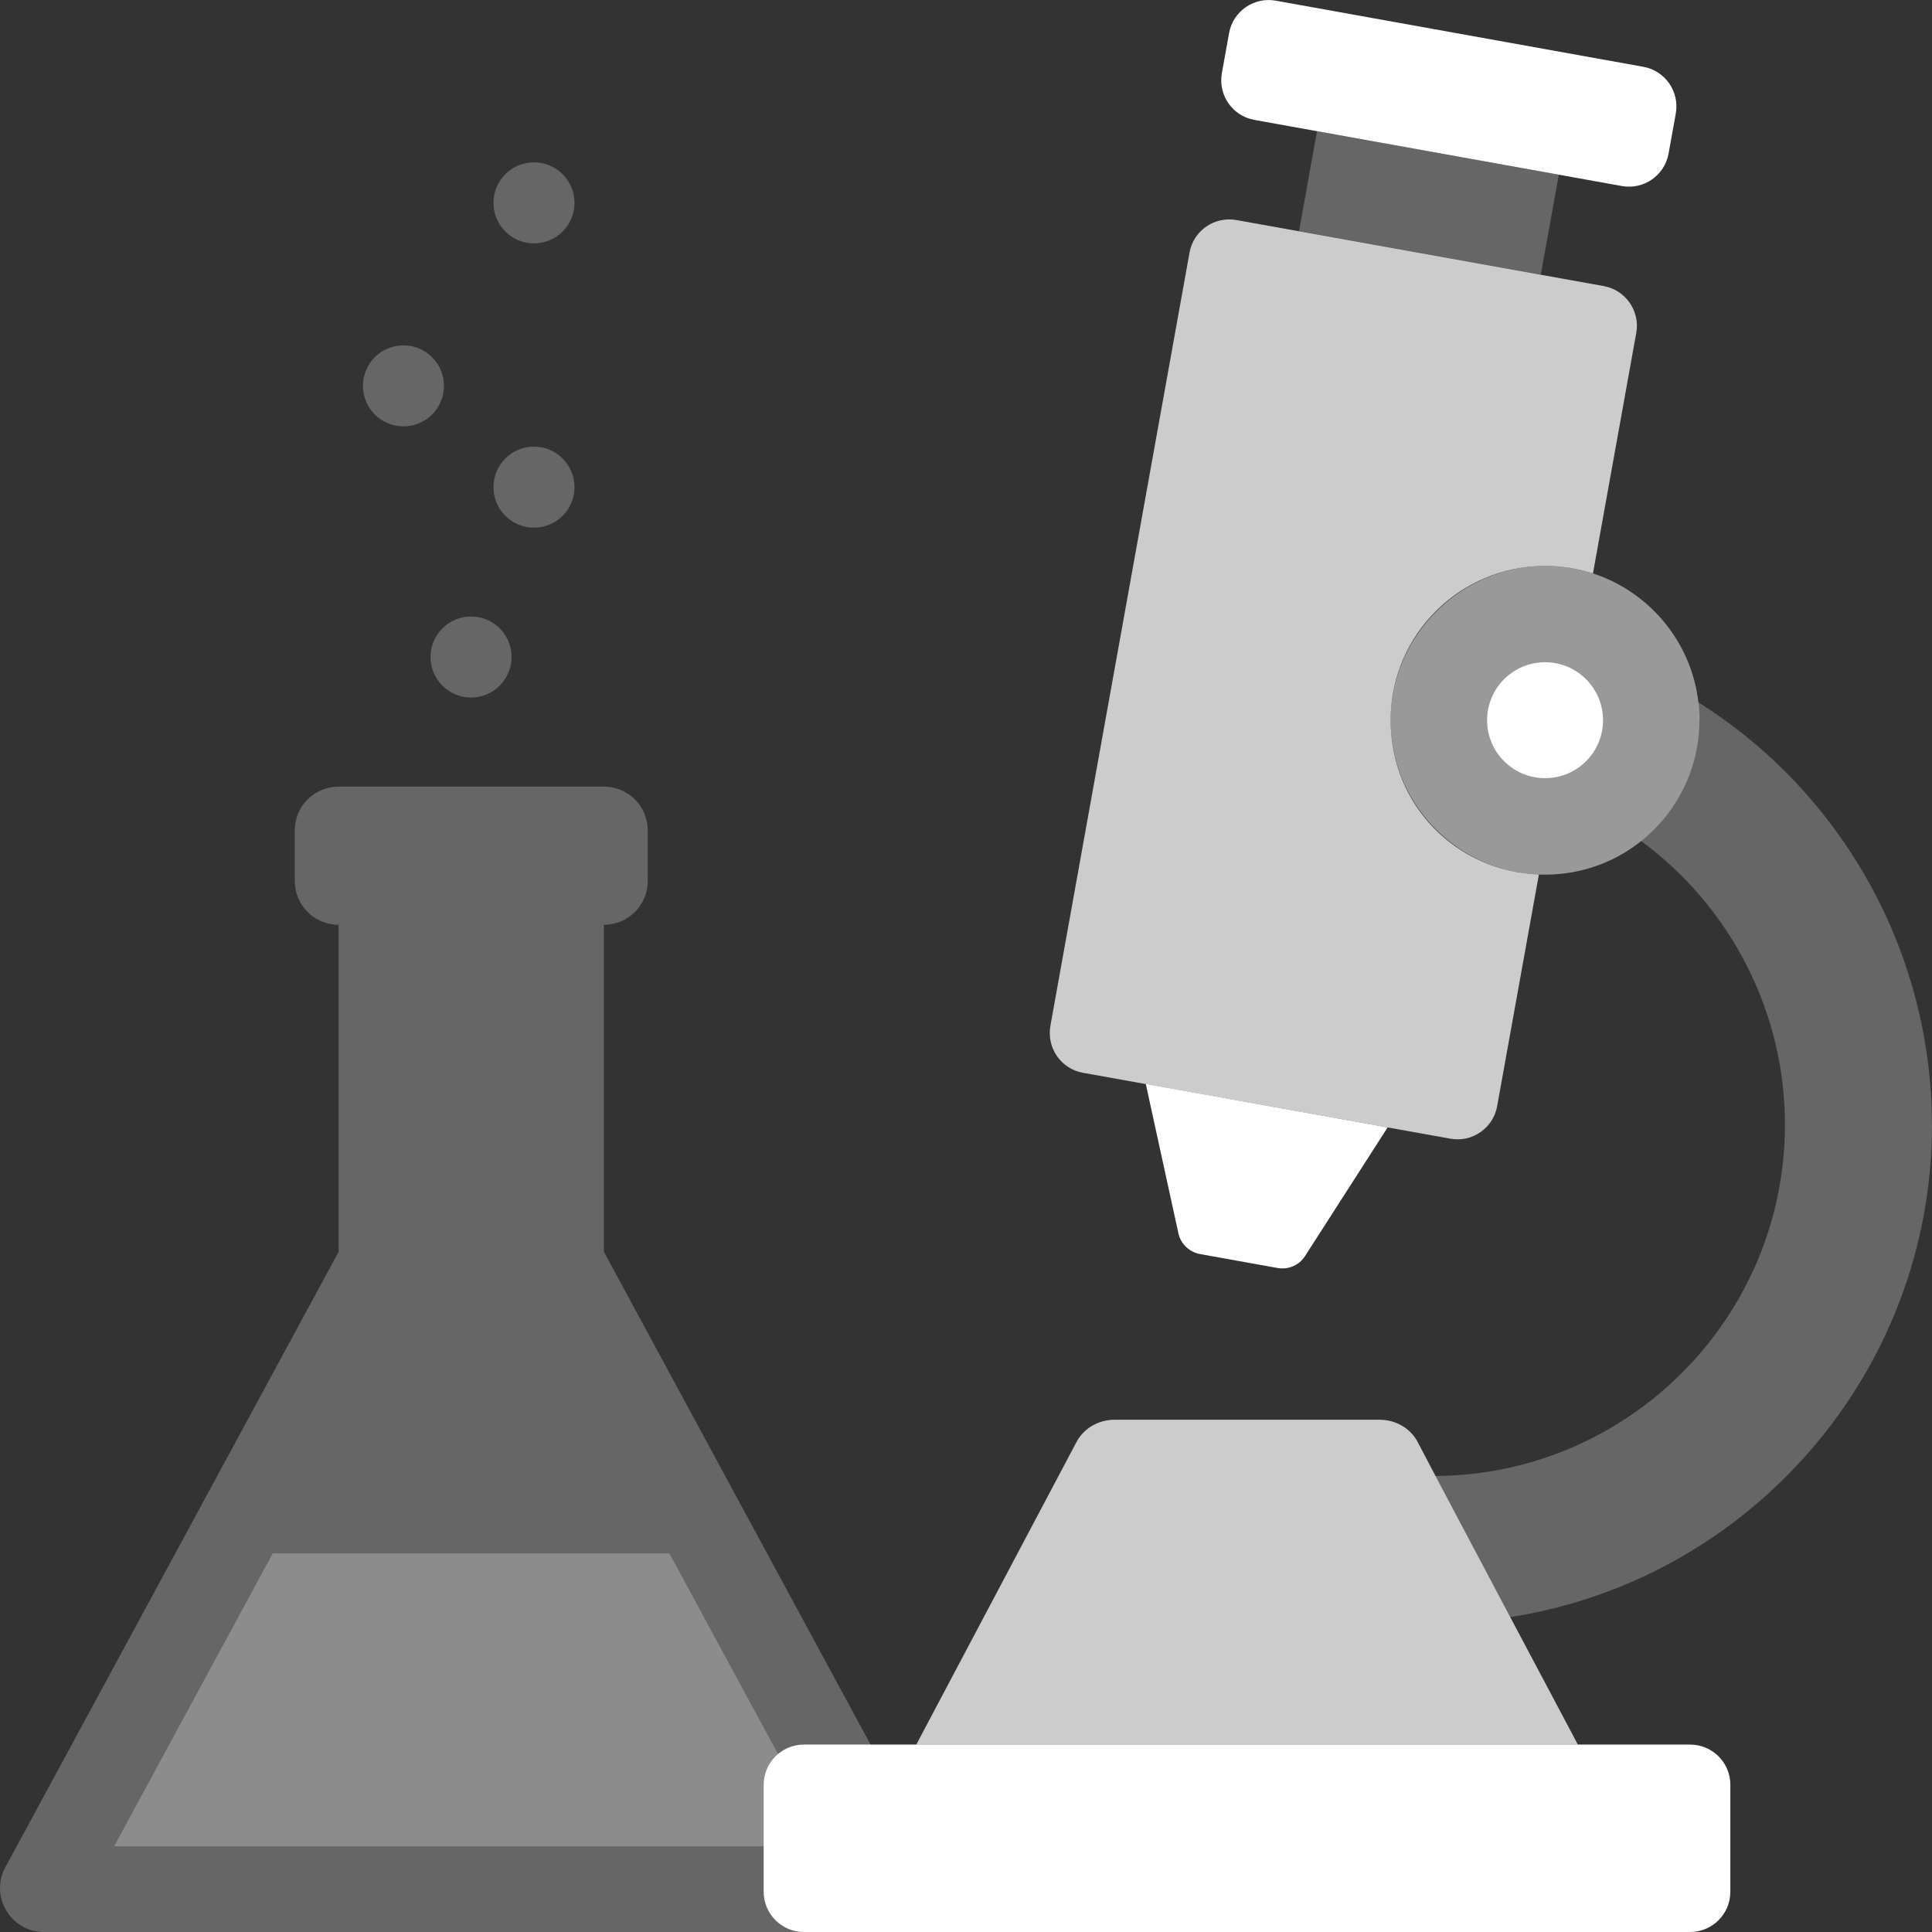
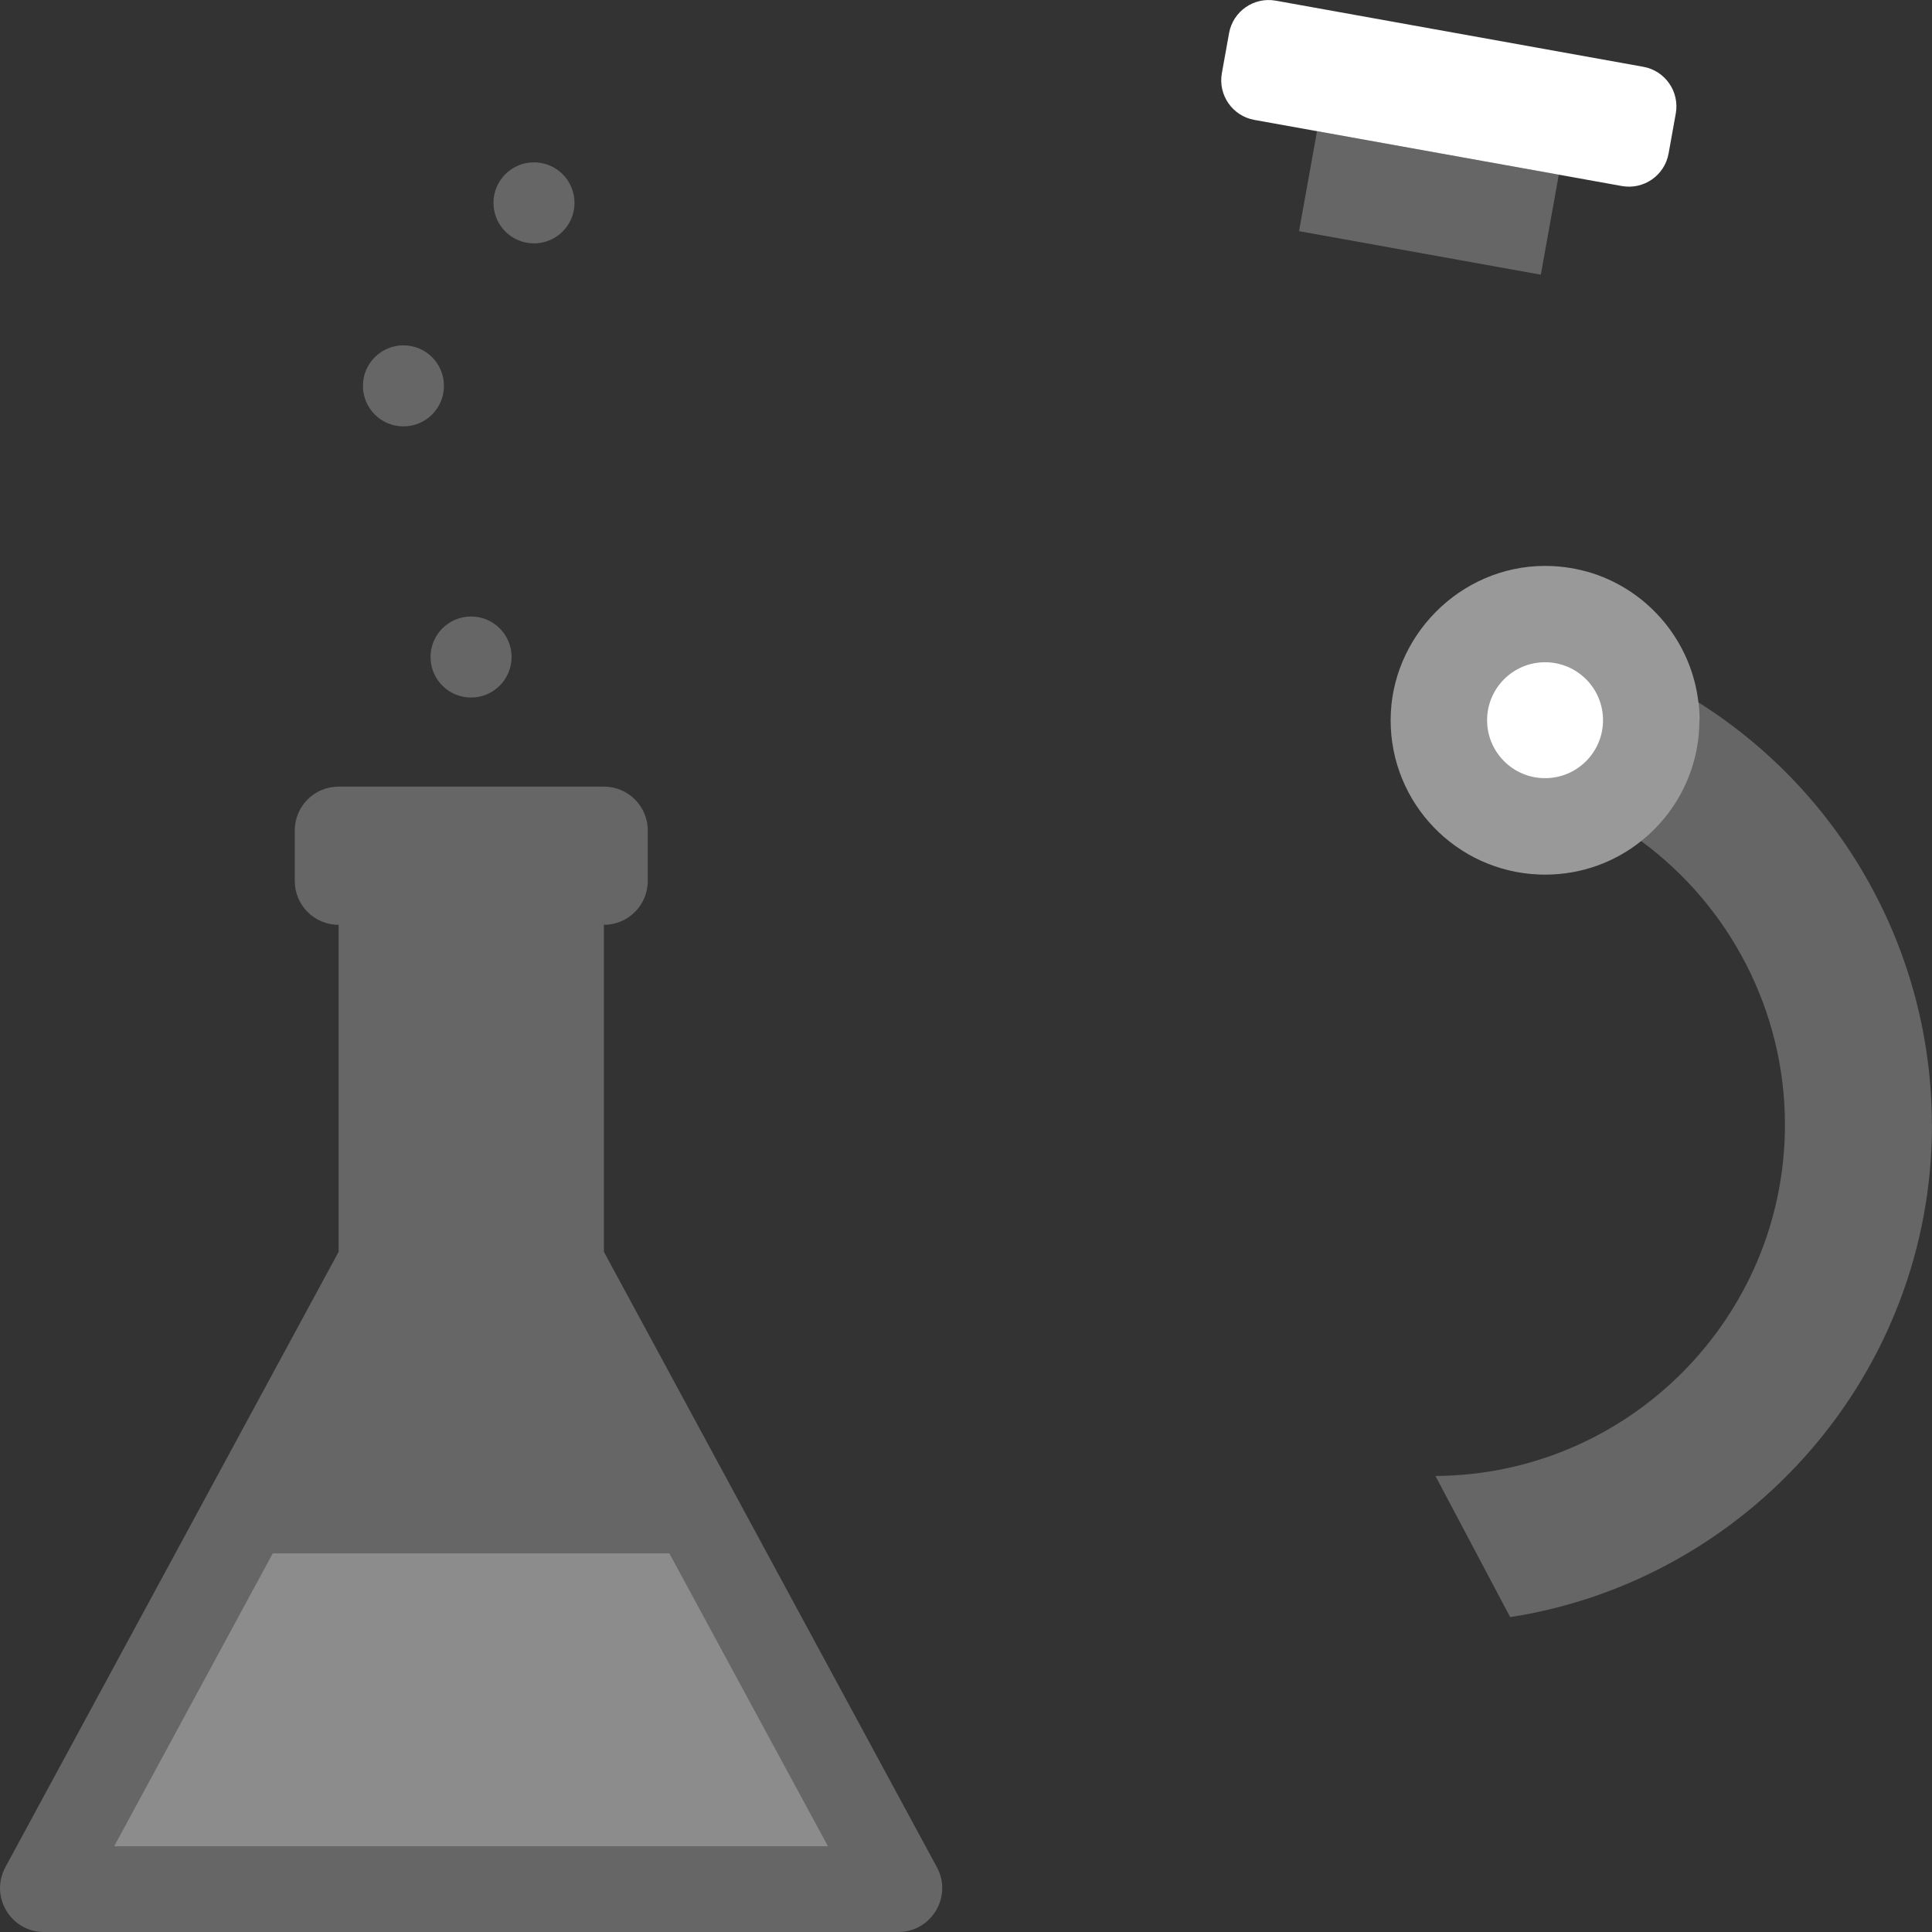
<svg xmlns="http://www.w3.org/2000/svg" width="144" height="144" viewBox="0 0 144 144" fill="none">
  <rect x="0" y="0" width="144" height="144" fill="#333333" stroke="none" />
  <g clip-path="url(#clip0_3227_16251)">
    <path opacity="0.25" d="M3.28 144H66.95C69.43 144 71.01 141.35 69.83 139.17L45.01 93.3V68.93C46.82 68.93 48.28 67.47 48.28 65.66V61.9C48.28 60.09 46.82 58.63 45.01 58.63H25.24C23.43 58.63 21.97 60.09 21.97 61.9V65.66C21.97 67.47 23.43 68.93 25.24 68.93V93.3L0.4 139.17C-0.78 141.35 0.8 144 3.28 144Z" fill="white" />
    <path opacity="0.25" d="M61.71 137.61H8.51L20.33 115.78H49.89L61.71 137.61Z" fill="white" />
-     <path opacity="0.75" d="M117.6 130.04H68.29L80.23 107.49C80.76 106.47 81.87 105.82 83.06 105.82H102.84C104.03 105.82 105.14 106.46 105.67 107.49L107 110.02L112.57 120.54L117.61 130.04H117.6Z" fill="white" />
-     <path d="M125.97 130.03H59.92C58.263 130.03 56.92 131.373 56.92 133.03V141C56.92 142.657 58.263 144 59.92 144H125.97C127.627 144 128.97 142.657 128.97 141V133.03C128.97 131.373 127.627 130.03 125.97 130.03Z" fill="white" />
-     <path opacity="0.75" d="M121.96 24.8L118.73 42.74C117.61 42.38 116.4 42.18 115.16 42.18C108.81 42.18 103.65 47.33 103.65 53.68C103.65 60.03 108.56 64.94 114.7 65.18L111.59 82.44C111.3 84.08 109.73 85.17 108.1 84.87L85.4 80.8L80.72 79.96C79.08 79.67 78 78.1 78.29 76.46L88.66 18.83C88.95 17.19 90.52 16.11 92.15 16.4L96.83 17.24L114.85 20.48L119.52 21.32C121.16 21.61 122.25 23.18 121.96 24.81V24.8Z" fill="white" />
    <path opacity="0.25" d="M116.184 13.023L98.163 9.78L96.823 17.23L114.843 20.473L116.184 13.023Z" fill="white" />
-     <path d="M122.481 4.978L95.091 0.05C93.461 -0.244 91.901 0.84 91.607 2.471L91.071 5.453C90.777 7.084 91.862 8.644 93.492 8.937L120.882 13.865C122.513 14.159 124.073 13.075 124.366 11.444L124.903 8.462C125.196 6.831 124.112 5.271 122.481 4.978Z" fill="white" />
-     <path d="M103.42 84.03L85.4 80.79L87.83 91.92C88 92.71 88.64 93.32 89.44 93.47L95.23 94.51C96.03 94.65 96.84 94.3 97.27 93.62L103.42 84.04V84.03Z" fill="white" />
+     <path d="M122.481 4.978L95.091 0.05C93.461 -0.244 91.901 0.84 91.607 2.471L91.071 5.453C90.777 7.084 91.862 8.644 93.492 8.937L120.882 13.865C122.513 14.159 124.073 13.075 124.366 11.444L124.903 8.462C125.196 6.831 124.112 5.271 122.481 4.978" fill="white" />
    <path opacity="0.25" d="M144 83.83C144 102.36 130.34 117.77 112.56 120.53L106.99 110.01C121.37 109.93 133.04 98.21 133.04 83.82C133.04 75.39 128.96 67.56 122.31 62.68C124.96 60.57 126.65 57.32 126.65 53.67C126.65 53.22 126.62 52.78 126.57 52.34C137.29 59.07 143.99 70.96 143.99 83.83H144Z" fill="white" />
    <path opacity="0.5" d="M126.66 53.68C126.66 57.33 124.96 60.58 122.32 62.69C120.36 64.26 117.87 65.19 115.16 65.19C115.01 65.19 114.85 65.19 114.7 65.18C108.56 64.94 103.65 59.89 103.65 53.68C103.65 47.47 108.81 42.18 115.16 42.18C116.4 42.18 117.61 42.38 118.73 42.74C122.93 44.11 126.06 47.83 126.59 52.34C126.64 52.78 126.67 53.22 126.67 53.67L126.66 53.68Z" fill="white" />
    <path d="M115.16 58C117.546 58 119.48 56.066 119.48 53.68C119.48 51.294 117.546 49.36 115.16 49.36C112.774 49.36 110.84 51.294 110.84 53.68C110.84 56.066 112.774 58 115.16 58Z" fill="white" />
    <path opacity="0.25" d="M39.8 18.14C41.468 18.14 42.82 16.788 42.82 15.12C42.82 13.452 41.468 12.1 39.8 12.1C38.132 12.1 36.78 13.452 36.78 15.12C36.78 16.788 38.132 18.14 39.8 18.14Z" fill="white" />
    <path opacity="0.25" d="M30.07 31.78C31.738 31.78 33.09 30.428 33.09 28.76C33.09 27.092 31.738 25.74 30.07 25.74C28.402 25.74 27.05 27.092 27.05 28.76C27.05 30.428 28.402 31.78 30.07 31.78Z" fill="white" />
    <path opacity="0.25" d="M35.11 51.99C36.778 51.99 38.13 50.638 38.13 48.97C38.13 47.302 36.778 45.95 35.11 45.95C33.442 45.95 32.09 47.302 32.09 48.97C32.09 50.638 33.442 51.99 35.11 51.99Z" fill="white" />
-     <path opacity="0.25" d="M39.8 39.33C41.468 39.33 42.82 37.978 42.82 36.31C42.82 34.642 41.468 33.29 39.8 33.29C38.132 33.29 36.78 34.642 36.78 36.31C36.78 37.978 38.132 39.33 39.8 39.33Z" fill="white" />
  </g>
  <defs>
    <clipPath id="clip0_3227_16251">
      <rect width="144" height="144" fill="white" />
    </clipPath>
  </defs>
</svg>